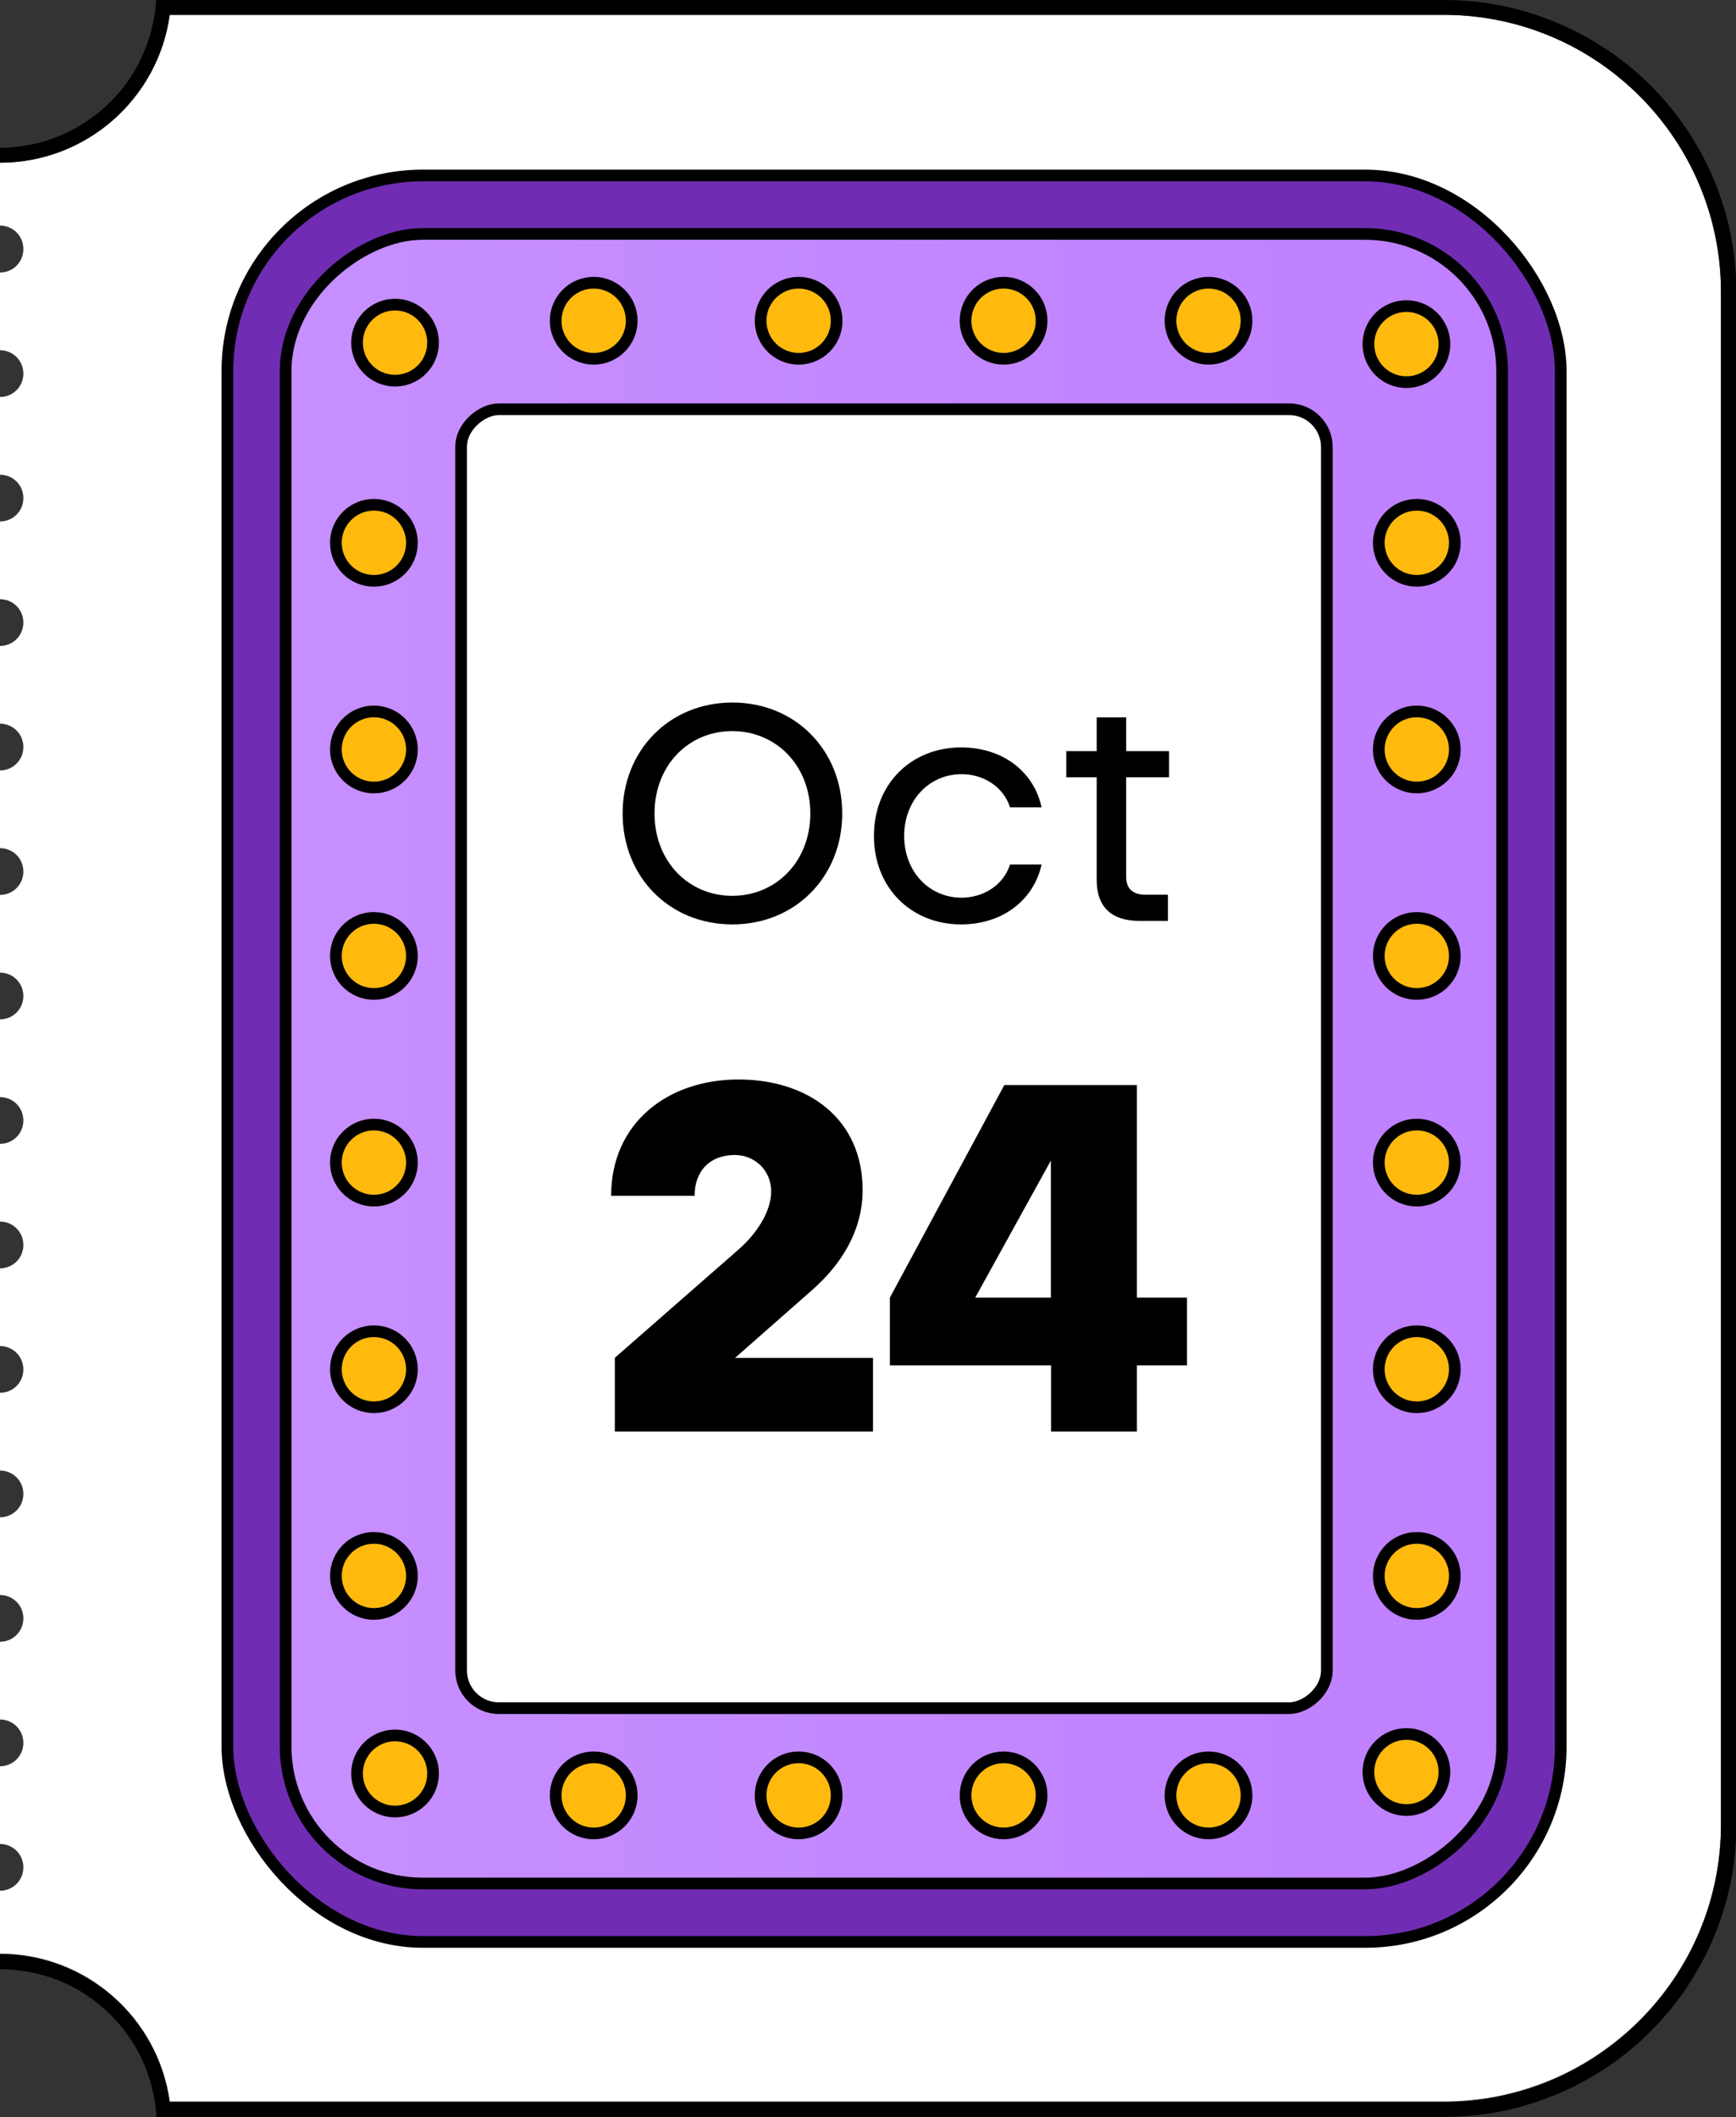
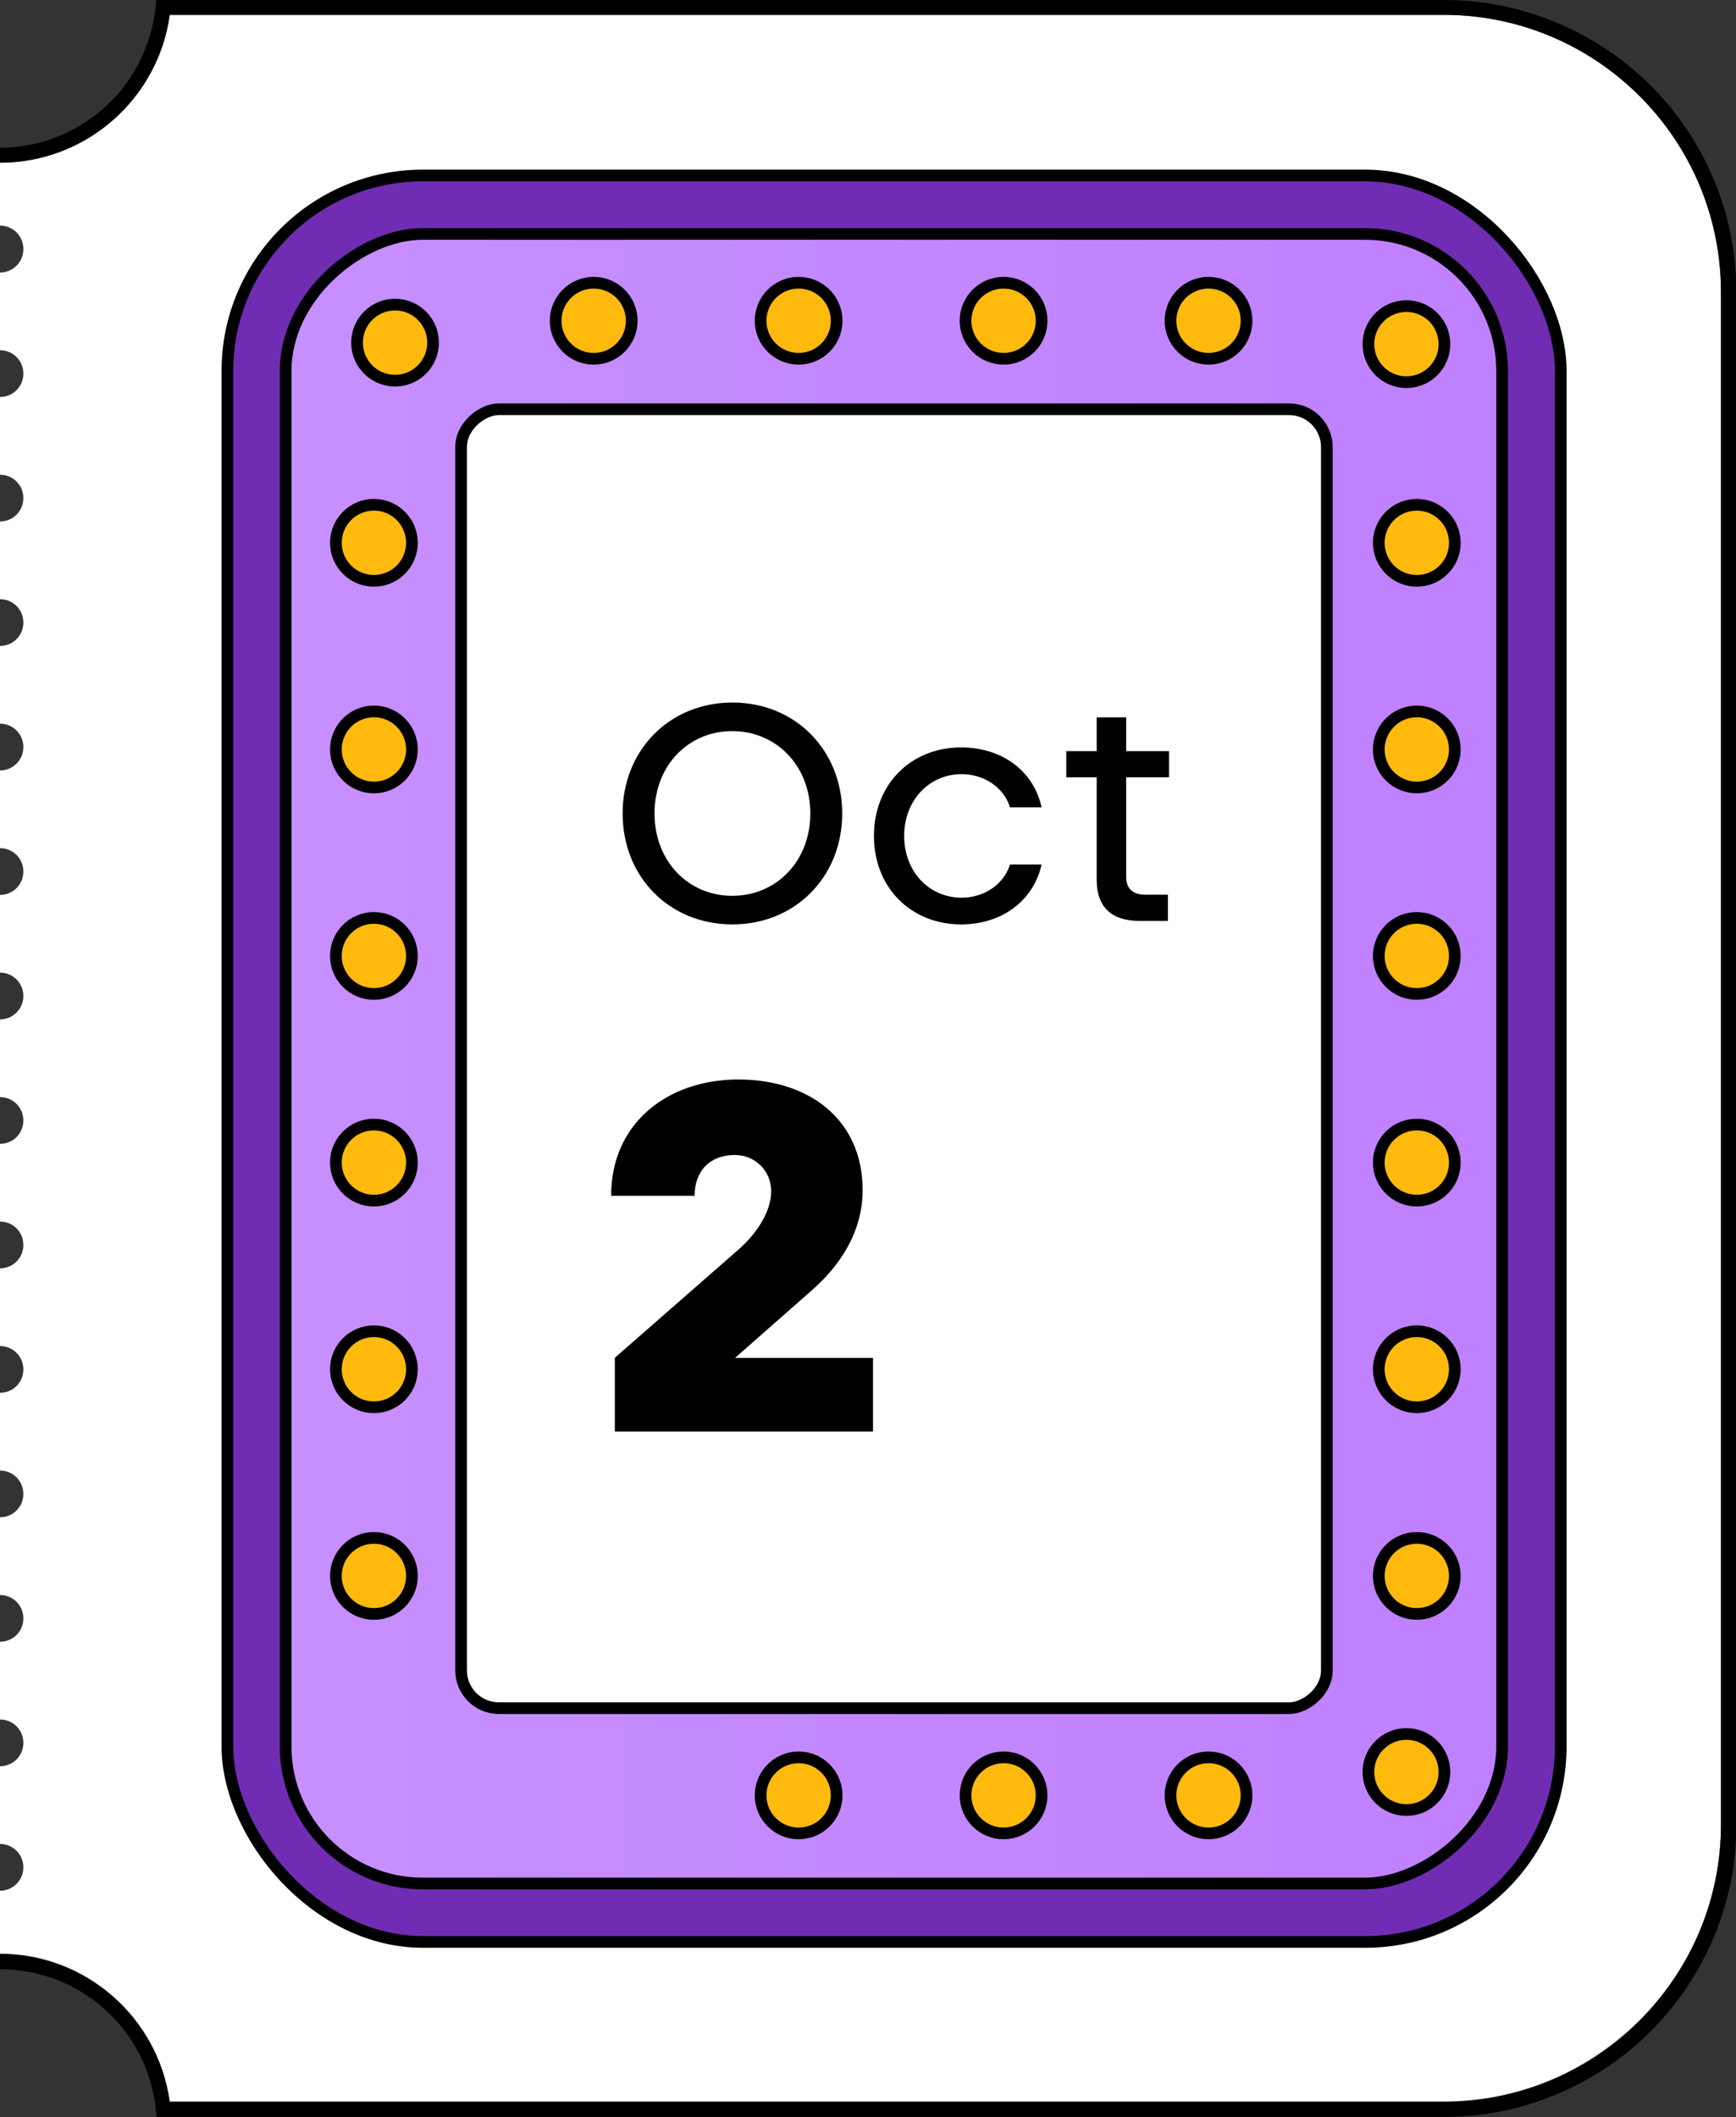
<svg xmlns="http://www.w3.org/2000/svg" id="Layer_2" data-name="Layer 2" viewBox="0 0 93.6 114.13">
  <rect x="0" y="0" width="93.6" height="114.13" fill="#333333" stroke="none" />
  <defs>
    <style>
      .cls-1, .cls-2, .cls-3, .cls-4 {
        stroke: #000;
        stroke-linecap: round;
        stroke-linejoin: round;
        stroke-width: .63px;
      }

      .cls-1, .cls-5 {
        fill: #fff;
      }

      .cls-2 {
        fill: #ffba0d;
      }

      .cls-3 {
        fill: url(#linear-gradient);
      }

      .cls-6, .cls-5 {
        stroke-width: 0px;
      }

      .cls-4 {
        fill: #702db3;
      }
    </style>
    <linearGradient id="linear-gradient" x1="-221.44" y1="57.06" x2="81.25" y2="57.06" gradientTransform="translate(-8.87 105.26) rotate(-90)" gradientUnits="userSpaceOnUse">
      <stop offset="0" stop-color="#e2c5ff" />
      <stop offset="1" stop-color="#bf80ff" />
    </linearGradient>
  </defs>
  <g id="Layer_1-2" data-name="Layer 1">
    <g>
      <path class="cls-5" d="M1.26,13.43c0,.7-.56,1.26-1.26,1.26v4.19c.7,0,1.26.56,1.26,1.26s-.56,1.26-1.26,1.26v4.19c.7,0,1.26.56,1.26,1.26s-.56,1.26-1.26,1.26v4.19c.7,0,1.26.56,1.26,1.26s-.56,1.26-1.26,1.26v4.19c.7,0,1.26.56,1.26,1.26s-.56,1.26-1.26,1.26v4.19c.7,0,1.26.56,1.26,1.26s-.56,1.26-1.26,1.26v4.19c.7,0,1.26.56,1.26,1.26s-.56,1.26-1.26,1.26v4.19c.7,0,1.26.56,1.26,1.26s-.56,1.26-1.26,1.26v4.19c.7,0,1.26.56,1.26,1.26s-.56,1.26-1.26,1.26v4.19c.7,0,1.26.56,1.26,1.26s-.56,1.26-1.26,1.26v4.19c.7,0,1.26.56,1.26,1.26s-.56,1.26-1.26,1.26v4.19c.7,0,1.26.56,1.26,1.26s-.56,1.26-1.26,1.26v4.19c.7,0,1.26.56,1.26,1.26s-.56,1.26-1.26,1.26v4.19c.7,0,1.26.56,1.26,1.26s-.56,1.26-1.26,1.26v3.39c4.64,0,8.53,3.45,9.15,7.97h68.69c8.25,0,14.95-6.71,14.95-14.95V15.75c0-8.25-6.71-14.95-14.95-14.95H9.15C8.53,5.33,4.64,8.77,0,8.77h0v3.39c.7,0,1.26.56,1.26,1.26Z" />
      <rect class="cls-4" x="12.25" y="9.45" width="71.89" height="95.22" rx="10.54" ry="10.54" transform="translate(96.4 114.13) rotate(180)" />
      <rect class="cls-3" x="3.74" y="24.27" width="88.92" height="65.59" rx="7.39" ry="7.39" transform="translate(105.26 8.87) rotate(90)" />
      <rect class="cls-1" x="13.19" y="33.72" width="70.02" height="46.68" rx="2.04" ry="2.04" transform="translate(105.26 8.87) rotate(90)" />
      <g>
        <path class="cls-6" d="M33.57,43.85c0-3.39,2.51-5.98,5.92-5.98s5.92,2.59,5.92,5.98-2.51,5.98-5.92,5.98-5.92-2.57-5.92-5.98ZM39.48,48.29c2.36,0,4.21-1.85,4.21-4.44s-1.85-4.44-4.21-4.44-4.19,1.85-4.19,4.44,1.84,4.44,4.19,4.44Z" />
        <path class="cls-6" d="M47.12,45.06c0-2.79,2-4.77,4.7-4.77,2.23,0,3.92,1.29,4.34,3.23h-1.7c-.38-1.16-1.49-1.79-2.61-1.79-1.75,0-3.1,1.41-3.1,3.33s1.34,3.33,3.1,3.33c1.11,0,2.23-.62,2.61-1.79h1.7c-.43,1.93-2.11,3.23-4.34,3.23-2.7,0-4.7-1.98-4.7-4.77Z" />
        <path class="cls-6" d="M59.13,47.42v-5.52h-1.64v-1.41h1.64v-1.82h1.59v1.82h2.31v1.41h-2.31v5.36c0,.67.38.97,1.05.97h1.2v1.41h-1.56c-1.36,0-2.28-.64-2.28-2.21Z" />
      </g>
      <g>
        <path class="cls-6" d="M33.14,73.2l6.72-5.88c.87-.77,1.72-1.96,1.72-3.1s-.9-1.96-1.96-1.96c-1.35,0-2.17.87-2.17,2.2h-4.5c0-3.94,3.07-6.27,6.86-6.27s6.7,2.14,6.7,5.96c0,2.28-1.24,4.08-2.7,5.37l-4.18,3.68h7.44v3.97h-13.92v-3.97Z" />
-         <path class="cls-6" d="M56.66,73.6h-8.68v-3.65l6.17-11.46h7.15v11.46h2.7v3.65h-2.7v3.57h-4.63v-3.57ZM56.66,69.95v-7.39l-4.08,7.39h4.08Z" />
      </g>
      <g>
        <circle class="cls-2" cx="20.16" cy="29.26" r="2.05" />
        <circle class="cls-2" cx="20.16" cy="40.4" r="2.05" />
        <circle class="cls-2" cx="20.16" cy="51.53" r="2.05" />
        <circle class="cls-2" cx="20.16" cy="62.67" r="2.05" />
        <circle class="cls-2" cx="20.16" cy="73.81" r="2.05" />
        <circle class="cls-2" cx="20.16" cy="84.95" r="2.05" />
      </g>
      <g>
        <circle class="cls-2" cx="76.39" cy="29.26" r="2.05" />
        <circle class="cls-2" cx="76.39" cy="40.4" r="2.05" />
        <circle class="cls-2" cx="76.39" cy="51.53" r="2.05" />
        <circle class="cls-2" cx="76.39" cy="62.67" r="2.05" />
        <circle class="cls-2" cx="76.39" cy="73.81" r="2.05" />
        <circle class="cls-2" cx="76.39" cy="84.95" r="2.05" />
      </g>
      <g>
        <circle class="cls-2" cx="75.83" cy="18.55" r="2.05" />
        <circle class="cls-2" cx="65.16" cy="17.29" r="2.05" />
        <circle class="cls-2" cx="54.11" cy="17.29" r="2.05" />
        <circle class="cls-2" cx="43.06" cy="17.29" r="2.05" />
        <circle class="cls-2" cx="32.01" cy="17.29" r="2.05" />
        <circle class="cls-2" cx="21.3" cy="18.47" r="2.05" />
      </g>
      <g>
        <circle class="cls-2" cx="75.83" cy="95.52" r="2.05" />
        <circle class="cls-2" cx="65.16" cy="96.78" r="2.05" />
        <circle class="cls-2" cx="54.11" cy="96.78" r="2.05" />
        <circle class="cls-2" cx="43.06" cy="96.78" r="2.05" />
-         <circle class="cls-2" cx="32.01" cy="96.78" r="2.05" />
-         <circle class="cls-2" cx="21.3" cy="95.6" r="2.05" />
      </g>
      <path class="cls-5" d="M93.6,98.37h0c0,.54-.03,1.08-.08,1.61.05-.53.08-1.07.08-1.61Z" />
      <path class="cls-5" d="M92.36,104.51c-.4.94-.89,1.84-1.45,2.68.57-.84,1.05-1.73,1.45-2.68Z" />
      <path class="cls-6" d="M86.65,111.44c-.84.57-1.73,1.05-2.68,1.45.94-.4,1.84-.89,2.68-1.45Z" />
      <path class="cls-6" d="M77.84,114.13c.54,0,1.08-.03,1.61-.08-.53.05-1.07.08-1.61.08h0Z" />
      <path class="cls-6" d="M83.97,1.24c.94.4,1.84.89,2.68,1.45-.84-.57-1.73-1.05-2.68-1.45Z" />
      <path class="cls-6" d="M77.84,0h0c.54,0,1.08.03,1.61.08-.53-.05-1.07-.08-1.61-.08Z" />
      <path class="cls-6" d="M86.65,2.69c-.84-.57-1.73-1.05-2.68-1.45-1.41-.6-2.93-1-4.52-1.16-.53-.05-1.07-.08-1.61-.08H8.42c-.02.28-.04.55-.09.82-.08.54-.22,1.06-.4,1.56s-.41.98-.67,1.43c-.27.45-.57.88-.92,1.27-.17.2-.35.38-.54.56-.45.43-.95.8-1.48,1.12-.37.22-.75.42-1.15.58-.49.2-1,.36-1.54.46S.56,7.97,0,7.97h0v.8h0c4.64,0,8.53-3.45,9.15-7.97h68.69c8.25,0,14.95,6.71,14.95,14.95v82.62c0,8.25-6.71,14.95-14.95,14.95H9.15c-.62-4.53-4.51-7.97-9.15-7.97v.8h0c.56,0,1.11.06,1.65.16.53.11,1.05.26,1.54.46.25.1.49.21.72.33.7.37,1.34.83,1.91,1.37.19.18.37.37.54.56.34.39.65.82.92,1.27.27.45.49.93.67,1.43.18.5.31,1.02.4,1.56.04.27.07.54.09.82h69.42c.54,0,1.08-.03,1.61-.08,1.59-.16,3.11-.56,4.52-1.16.94-.4,1.84-.89,2.68-1.45,1.68-1.13,3.12-2.58,4.26-4.26.57-.84,1.05-1.73,1.45-2.68.6-1.41,1-2.93,1.16-4.52.05-.53.08-1.07.08-1.61V15.75c0-5.44-2.76-10.23-6.95-13.06Z" />
    </g>
  </g>
</svg>